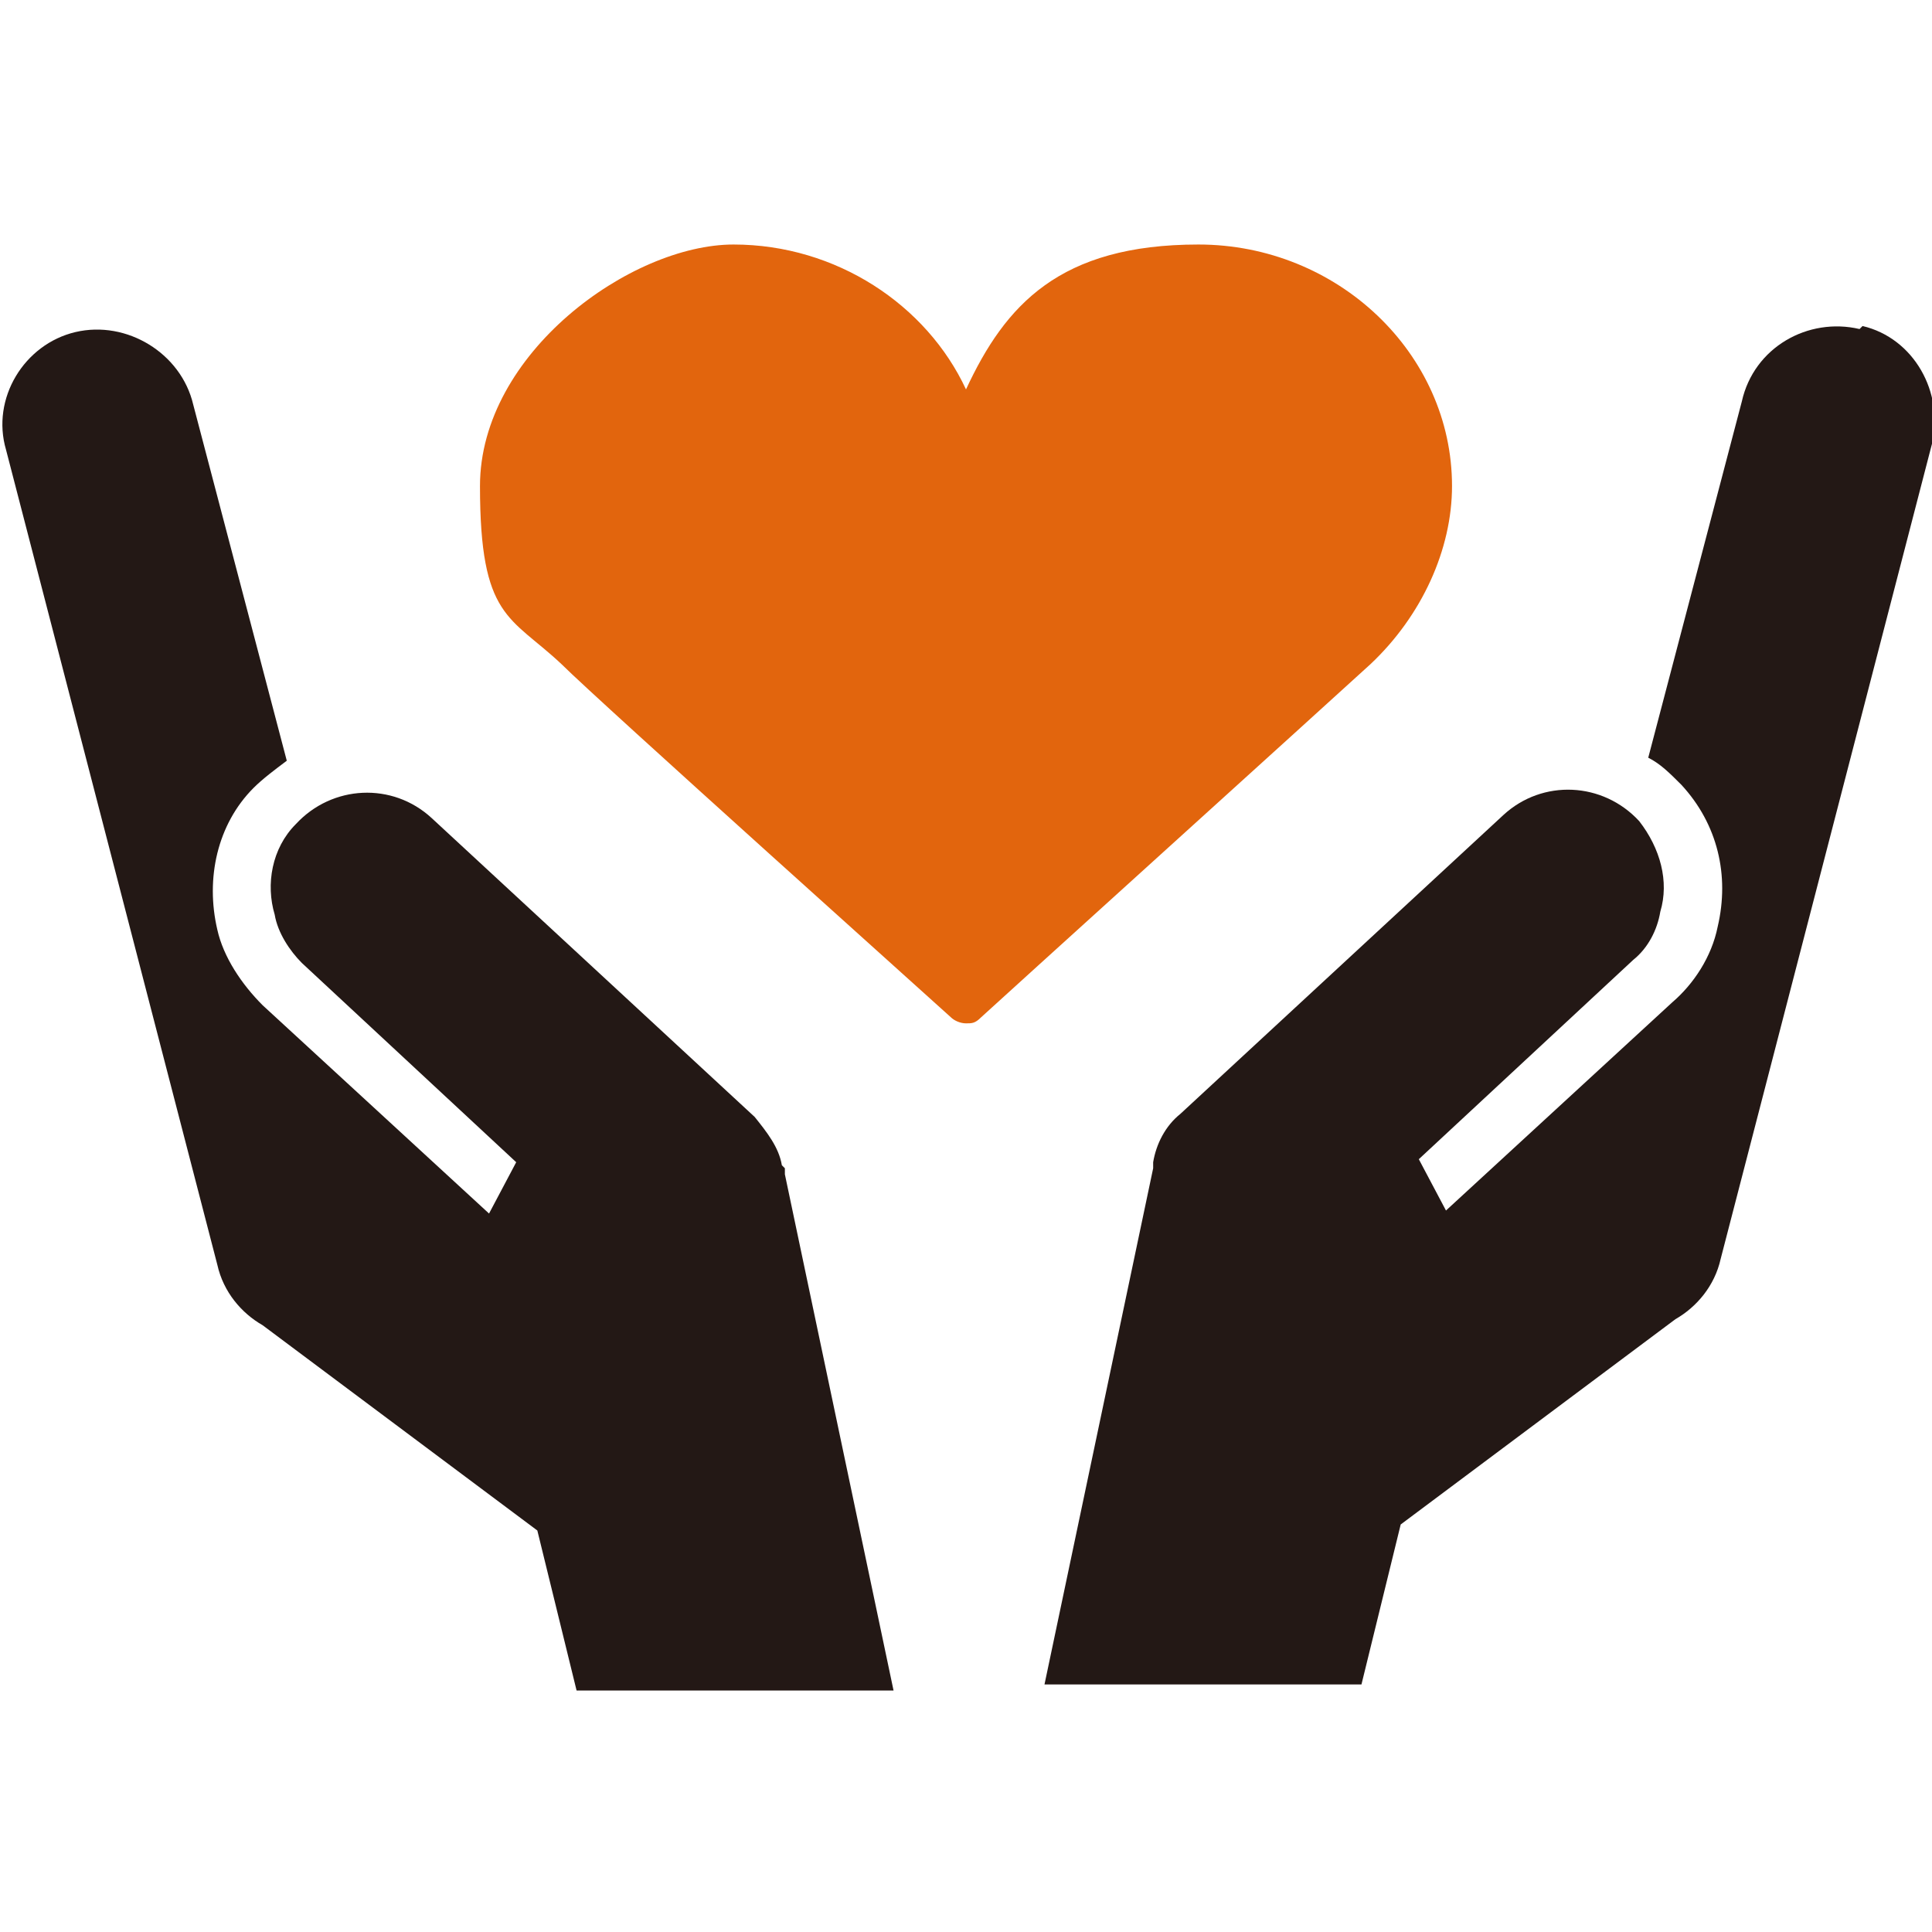
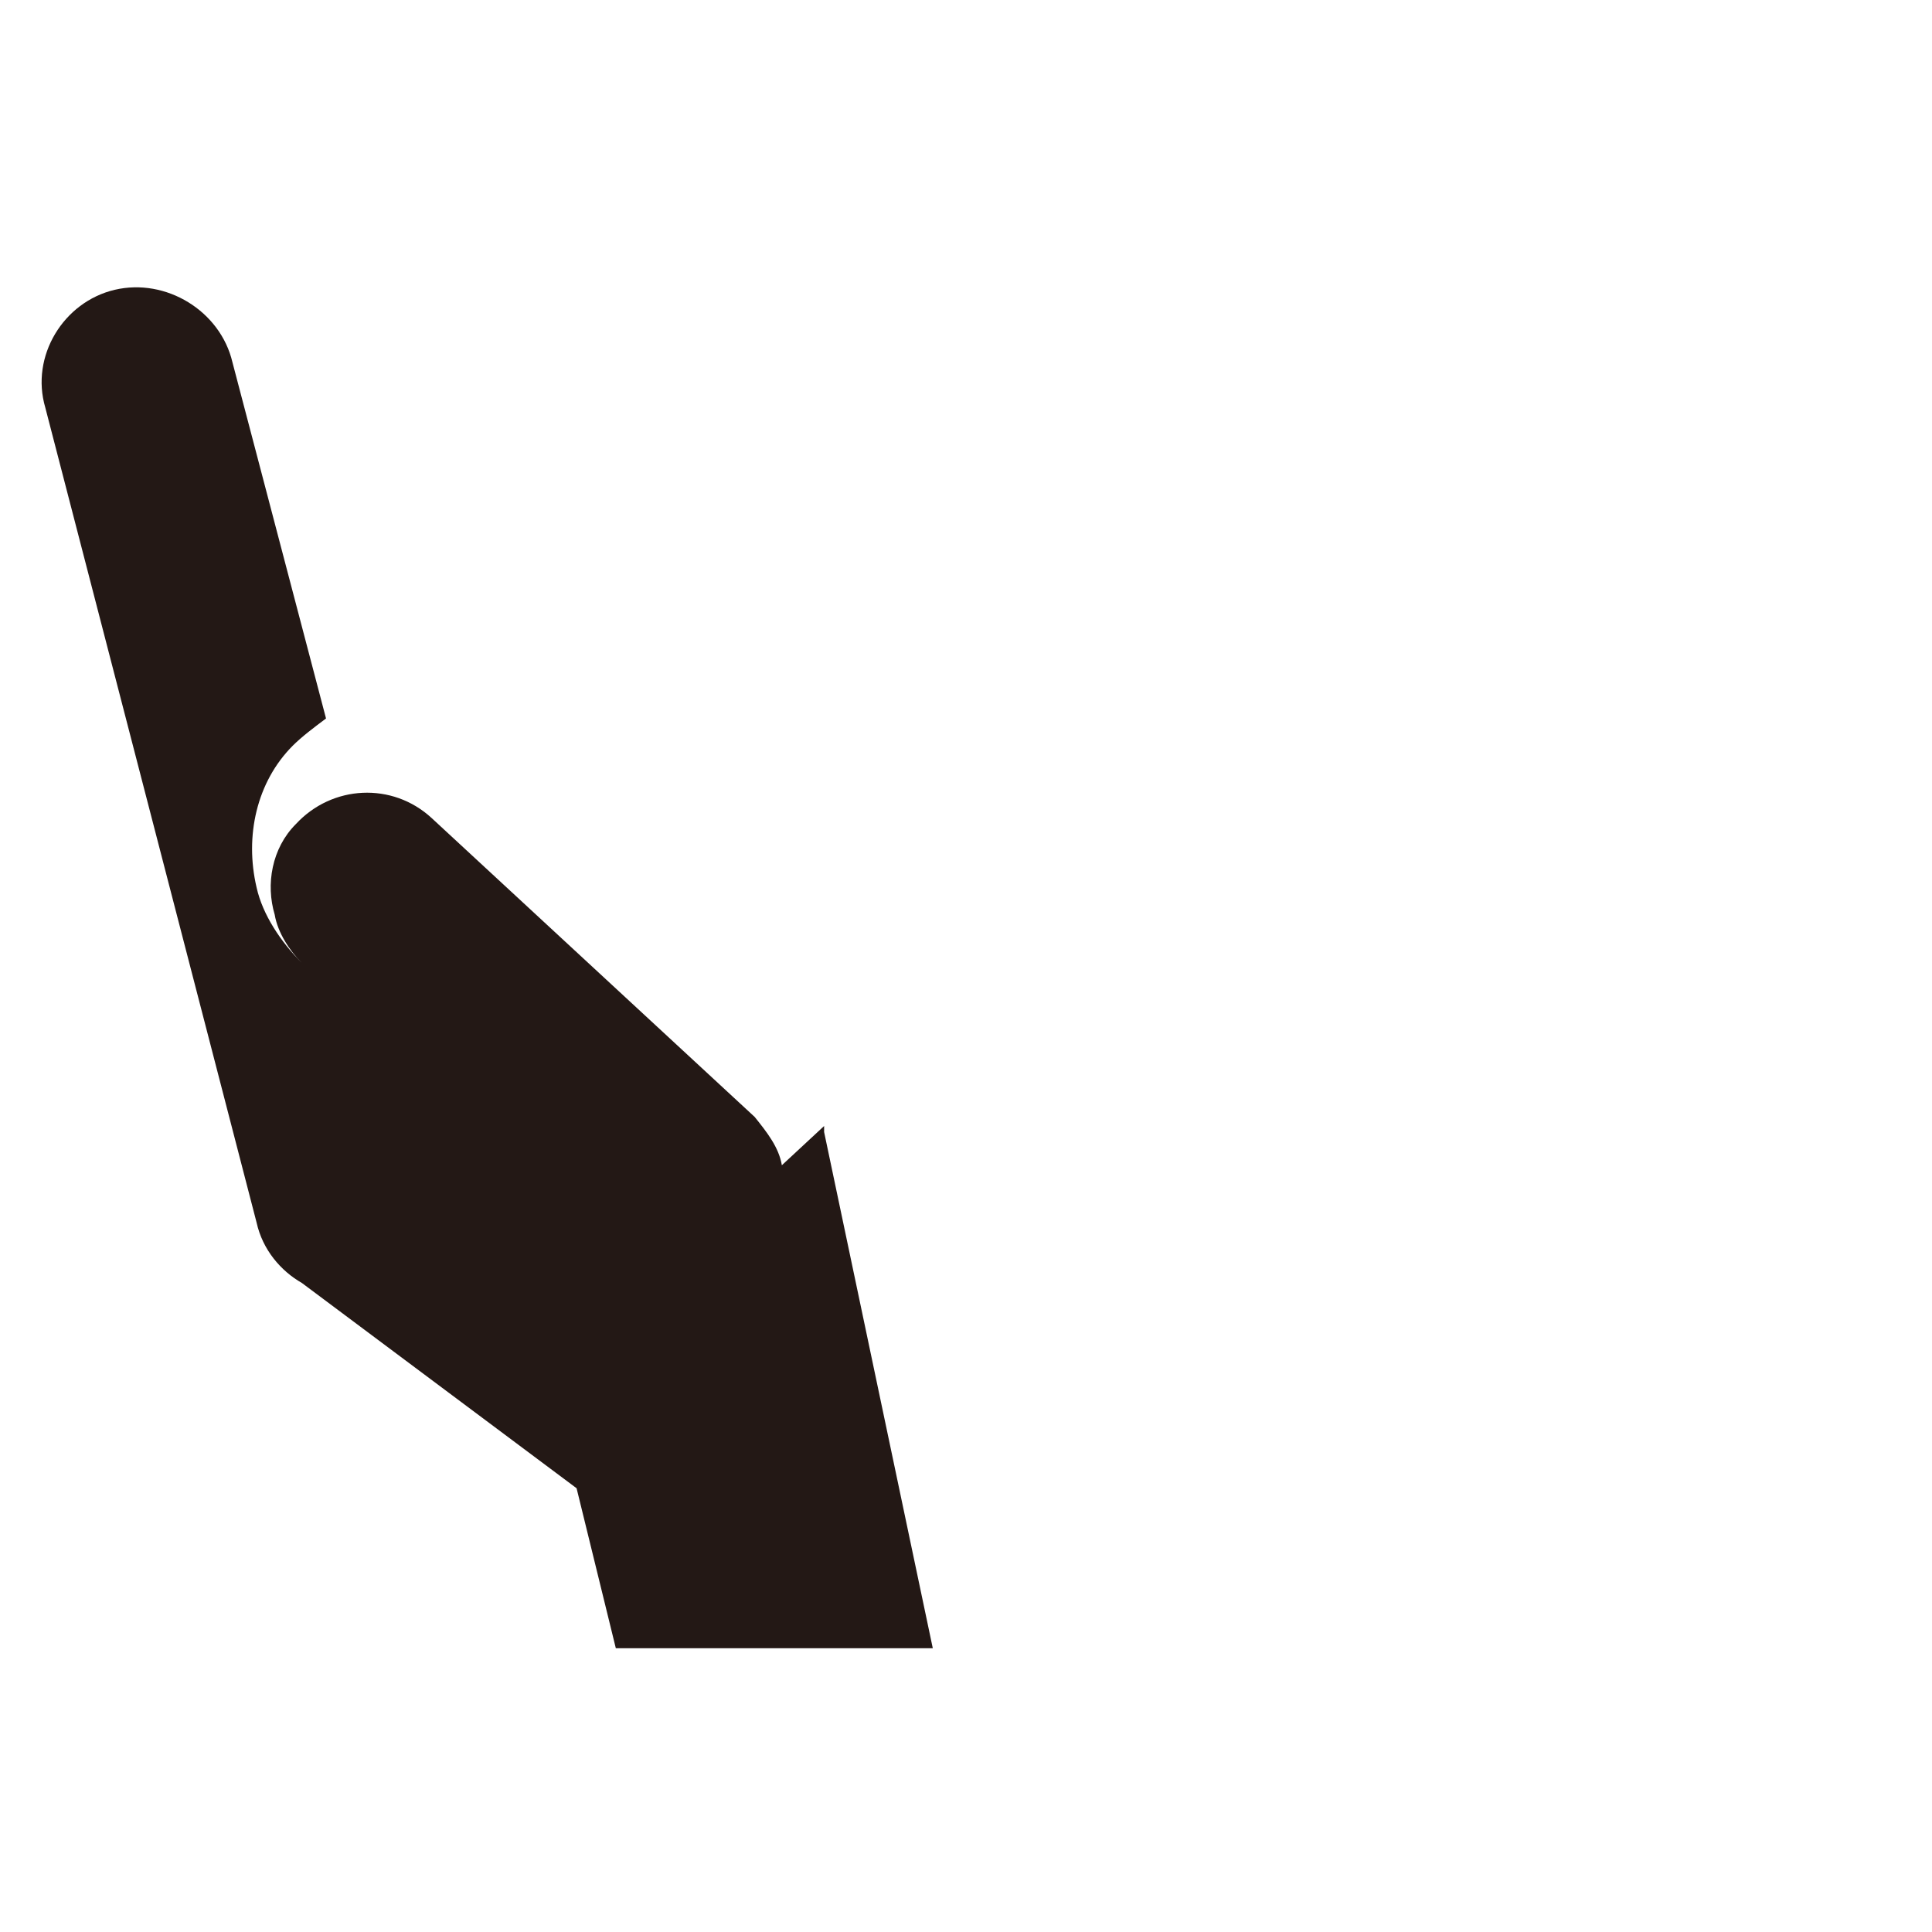
<svg xmlns="http://www.w3.org/2000/svg" id="contents" version="1.1" viewBox="0 0 64 64">
  <defs>
    <style>
      .cls-1 {
        fill: #231815;
      }

      .cls-1, .cls-2 {
        stroke-width: 0px;
      }

      .cls-2 {
        fill: #e2650d;
      }
    </style>
  </defs>
-   <path class="cls-2" d="M48.1,16.1c0-4.4-3.8-8-8.4-8s-6.4,2-7.7,4.8c-1.3-2.8-4.3-4.8-7.7-4.8s-8.4,3.6-8.4,8,1,4.3,2.7,5.9c1.2,1.2,12.8,11.6,12.9,11.7.1.1.3.2.5.2s.3,0,.5-.2c.1-.1,11.7-10.6,12.9-11.7,1.7-1.6,2.7-3.8,2.7-5.9Z" />
  <g>
-     <path class="cls-1" d="M25.9,38.6h0s0,0,0,0c-.1-.6-.5-1.1-.9-1.6l-10.7-9.9c-1.3-1.2-3.3-1.1-4.5.2-.8.8-1,2-.7,3,.1.6.5,1.2.9,1.6l7.1,6.6-.9,1.7-7.5-6.9c-.7-.7-1.3-1.6-1.5-2.5-.4-1.7,0-3.5,1.2-4.7.3-.3.7-.6,1.1-.9l-3.1-11.8c-.4-1.7-2.2-2.8-3.9-2.4-1.7.4-2.8,2.2-2.3,3.9l7,27c.2.9.8,1.6,1.5,2l9.1,6.8,1.3,5.3h10.5l-3.6-17.1c0,0,0-.2,0-.2Z" />
-     <path class="cls-1" d="M61.6,10.9c-1.7-.4-3.5.6-3.9,2.4l-3.1,11.8c.4.2.7.5,1.1.9,1.2,1.3,1.6,3,1.2,4.7-.2,1-.8,1.9-1.5,2.5l-7.5,6.9-.9-1.7,7.1-6.6c.5-.4.8-1,.9-1.6.3-1,0-2.1-.7-3-1.2-1.3-3.2-1.4-4.5-.2l-10.7,9.9c-.5.4-.8,1-.9,1.6h0s0,0,0,0c0,0,0,.1,0,.2l-3.6,17.1h10.5l1.3-5.3,9.1-6.8c.7-.4,1.3-1.1,1.5-2l7-27c.4-1.7-.6-3.5-2.3-3.9Z" />
+     <path class="cls-1" d="M25.9,38.6h0s0,0,0,0c-.1-.6-.5-1.1-.9-1.6l-10.7-9.9c-1.3-1.2-3.3-1.1-4.5.2-.8.8-1,2-.7,3,.1.6.5,1.2.9,1.6c-.7-.7-1.3-1.6-1.5-2.5-.4-1.7,0-3.5,1.2-4.7.3-.3.7-.6,1.1-.9l-3.1-11.8c-.4-1.7-2.2-2.8-3.9-2.4-1.7.4-2.8,2.2-2.3,3.9l7,27c.2.9.8,1.6,1.5,2l9.1,6.8,1.3,5.3h10.5l-3.6-17.1c0,0,0-.2,0-.2Z" />
  </g>
</svg>